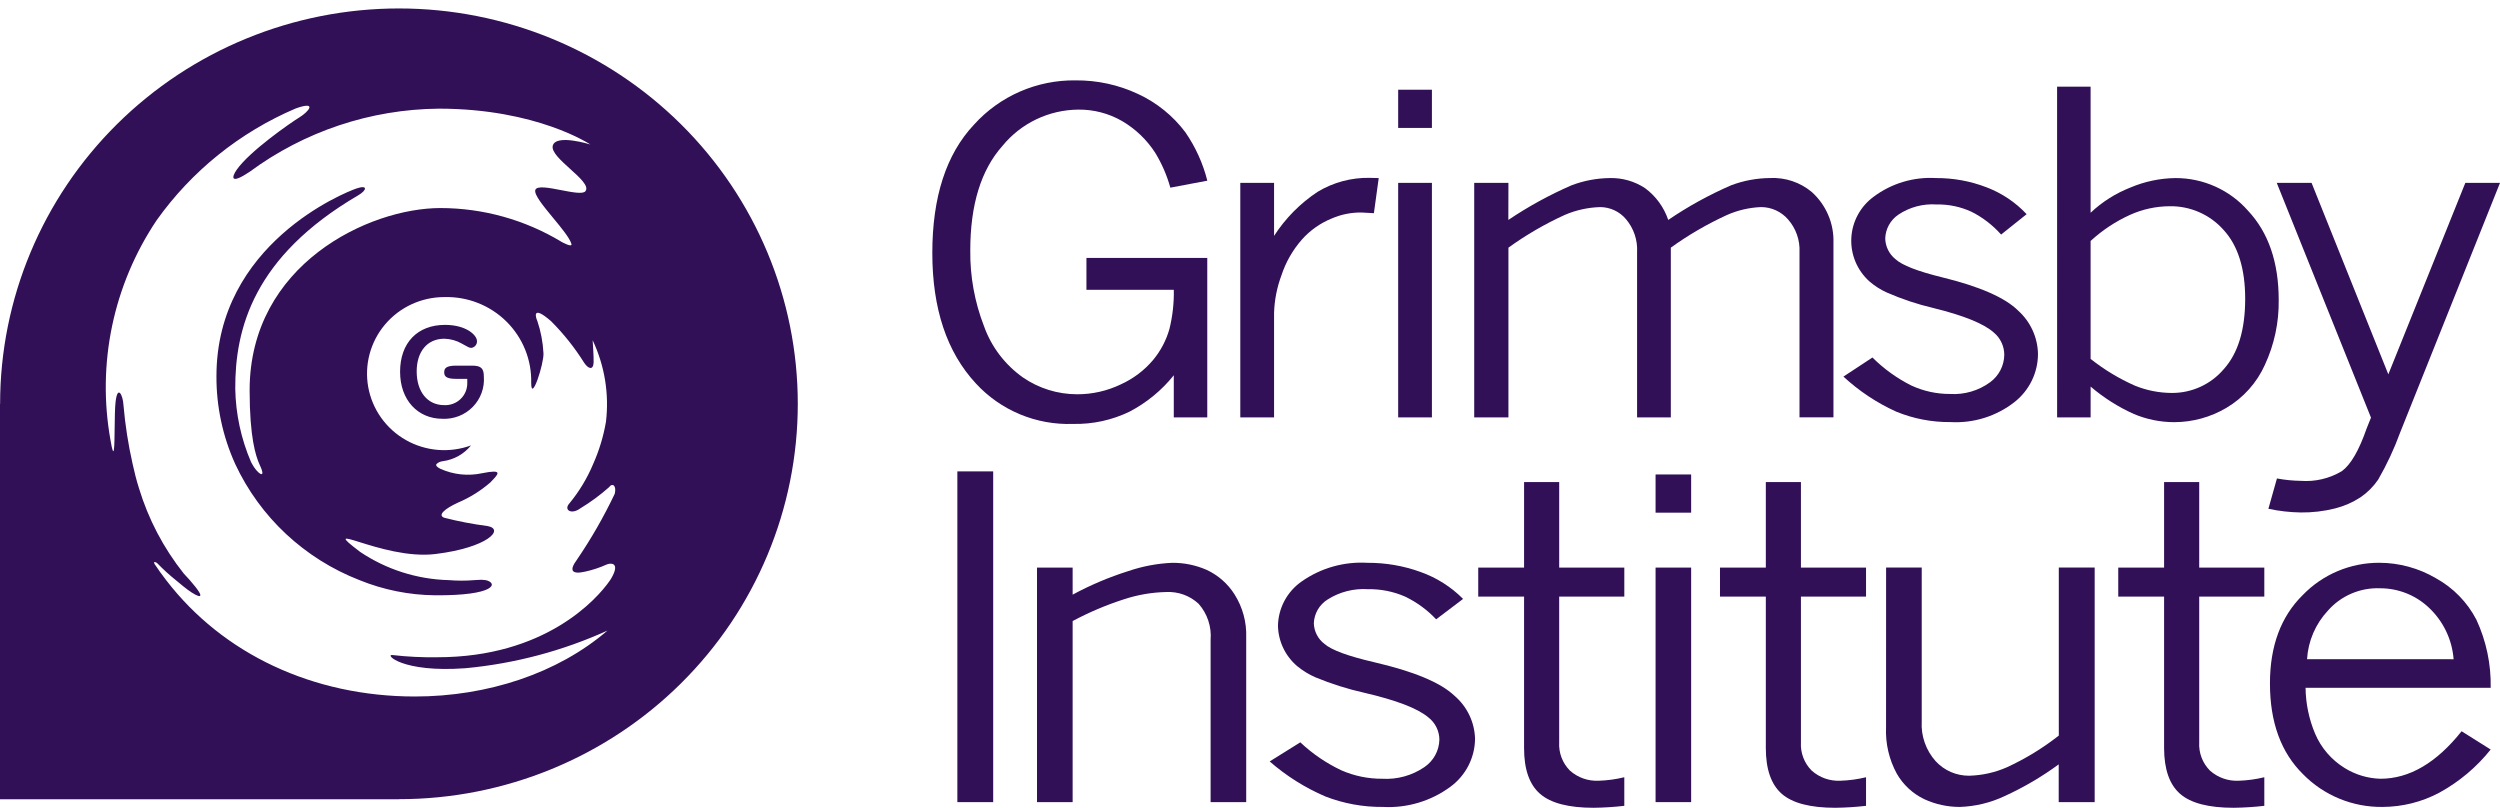
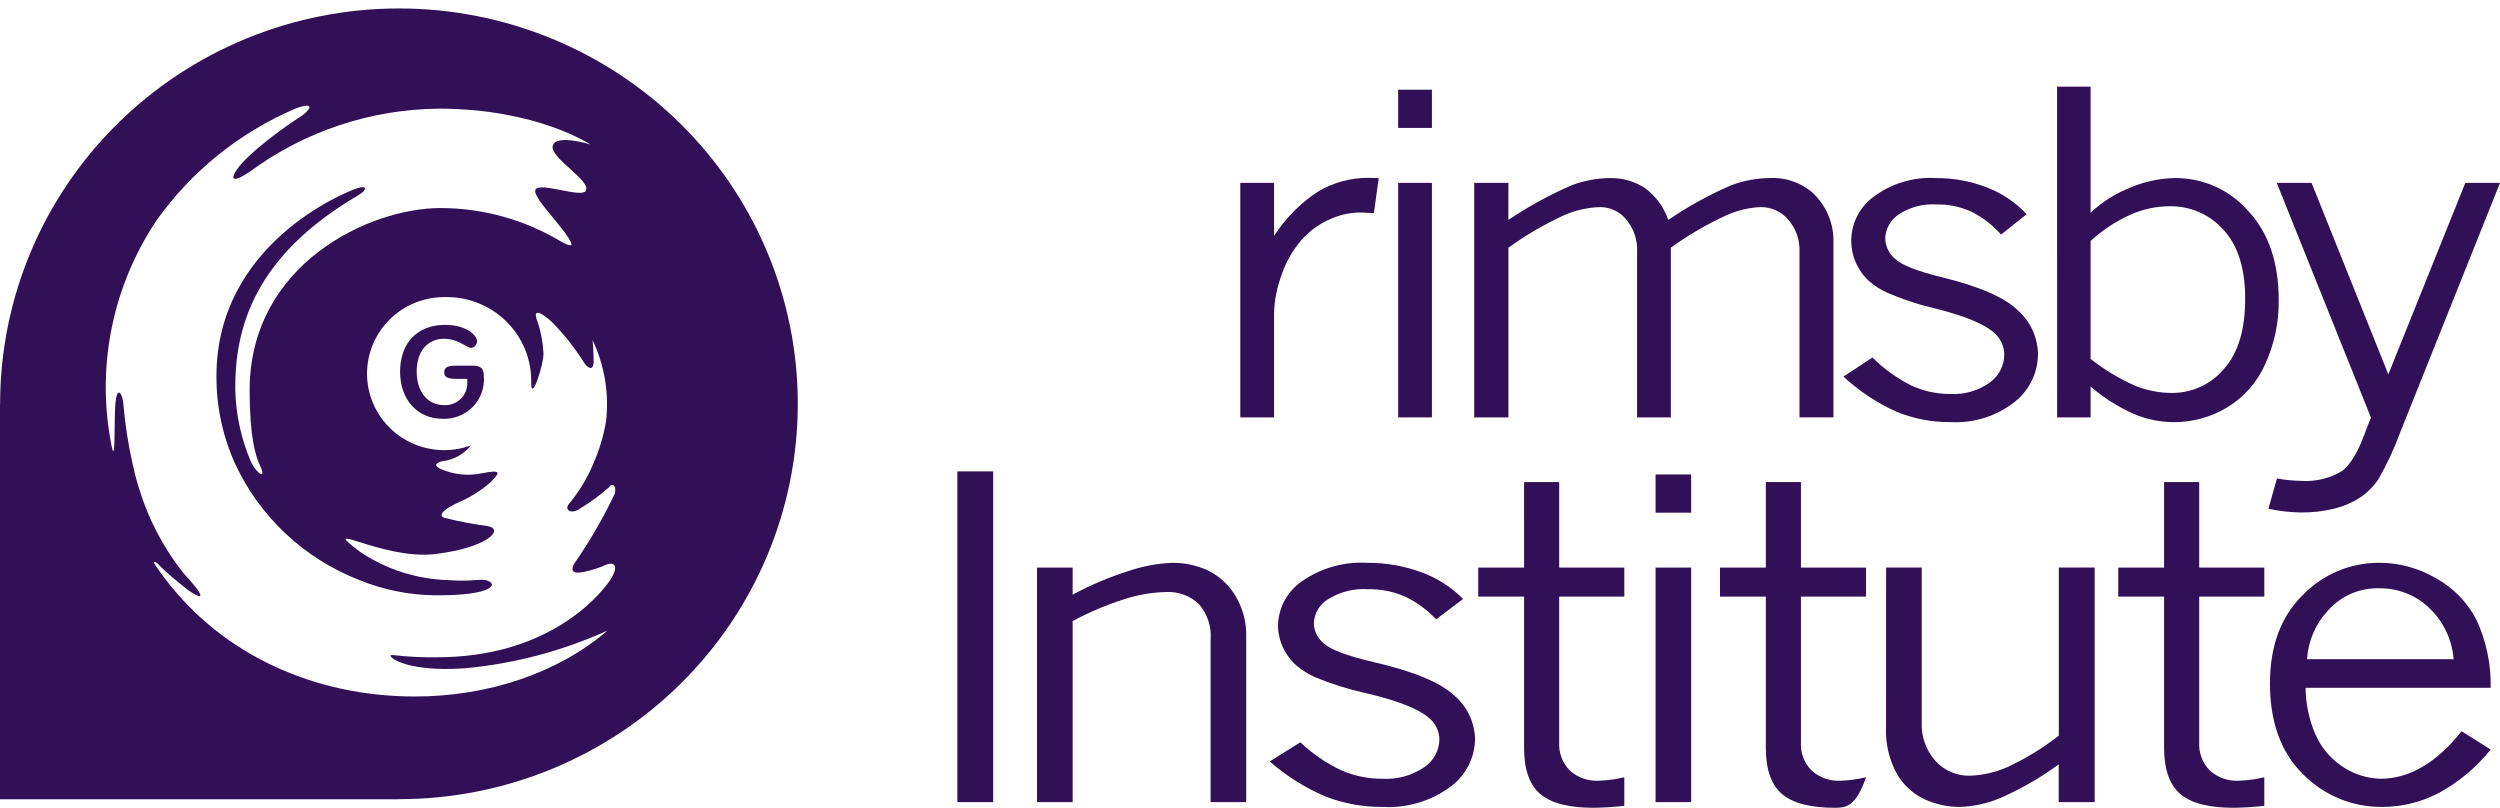
<svg xmlns="http://www.w3.org/2000/svg" width="294" height="95" viewBox="0 0 294 95" fill="none">
  <g clip-path="url(#clip0_193_2349)">
-     <path d="M138.037 44.133C136.623 45.897 134.856 47.351 132.848 48.403C130.778 49.408 128.494 49.906 126.19 49.853C124.048 49.93 121.915 49.543 119.939 48.719C117.964 47.895 116.193 46.654 114.752 45.082C111.345 41.405 109.641 36.294 109.641 29.748C109.641 23.162 111.274 18.132 114.541 14.66C116.04 12.995 117.882 11.669 119.942 10.771C122.002 9.872 124.233 9.422 126.484 9.452C129.02 9.428 131.53 9.974 133.824 11.048C136.029 12.067 137.943 13.614 139.395 15.549C140.592 17.281 141.468 19.211 141.981 21.248L137.632 22.069C137.235 20.636 136.641 19.264 135.868 17.99C134.877 16.445 133.531 15.155 131.94 14.226C130.384 13.332 128.614 12.871 126.817 12.89C125.107 12.903 123.421 13.29 121.88 14.025C120.338 14.76 118.98 15.824 117.903 17.14C115.371 19.973 114.105 24.074 114.105 29.441C114.068 32.492 114.617 35.522 115.723 38.37C116.59 40.794 118.188 42.895 120.299 44.389C122.166 45.674 124.384 46.364 126.658 46.366C128.435 46.373 130.191 45.978 131.792 45.21C133.267 44.545 134.573 43.559 135.611 42.325C136.496 41.259 137.148 40.021 137.525 38.692C137.898 37.182 138.071 35.631 138.04 34.077H127.765V30.331H141.975V49.084H138.037V44.133Z" fill="#311057" />
    <path d="M149.83 27.74C151.157 25.68 152.901 23.915 154.951 22.557C156.787 21.45 158.902 20.88 161.051 20.915C161.305 20.915 161.67 20.922 162.138 20.942L161.57 25.071L160.127 24.992C158.912 24.974 157.708 25.215 156.597 25.7C155.255 26.248 154.059 27.095 153.1 28.174C152.022 29.403 151.205 30.834 150.697 32.382C150.166 33.805 149.873 35.304 149.83 36.821V49.085H145.859V21.505H149.83V27.74Z" fill="#311057" />
    <path d="M164.426 10.551H168.393V15.044H164.426V10.551ZM164.426 21.505H168.393V49.085H164.426V21.505Z" fill="#311057" />
    <path d="M177.381 25.865C179.723 24.289 182.205 22.928 184.796 21.799C186.236 21.249 187.764 20.958 189.308 20.941C190.785 20.901 192.238 21.318 193.466 22.132C194.735 23.072 195.683 24.375 196.184 25.865C198.516 24.276 200.996 22.911 203.589 21.787C205.052 21.237 206.603 20.949 208.168 20.937C209.949 20.852 211.696 21.437 213.061 22.575C213.898 23.329 214.56 24.254 215.001 25.287C215.442 26.32 215.651 27.435 215.614 28.556V49.078H211.621V29.662C211.692 28.251 211.209 26.868 210.274 25.803C209.88 25.348 209.391 24.983 208.841 24.732C208.292 24.482 207.694 24.352 207.089 24.353C205.705 24.41 204.345 24.728 203.081 25.288C200.762 26.35 198.555 27.634 196.489 29.123V49.084H192.521V29.662C192.601 28.25 192.135 26.86 191.218 25.776C190.849 25.336 190.388 24.981 189.867 24.735C189.346 24.489 188.777 24.359 188.2 24.354C186.766 24.393 185.353 24.702 184.035 25.265C181.697 26.329 179.472 27.622 177.392 29.124V49.084H173.367V21.505H177.392L177.381 25.865Z" fill="#311057" />
    <path d="M219.853 33.101C219.138 32.461 218.575 31.672 218.205 30.79C217.835 29.908 217.668 28.956 217.715 28.002C217.761 27.048 218.022 26.117 218.476 25.275C218.931 24.433 219.569 23.701 220.343 23.134C222.448 21.559 225.05 20.782 227.682 20.941C229.702 20.929 231.705 21.294 233.588 22.017C235.395 22.697 237.018 23.782 238.331 25.187L235.331 27.584C234.352 26.48 233.17 25.57 231.847 24.904C230.563 24.311 229.16 24.017 227.744 24.045C226.148 23.936 224.562 24.36 223.239 25.25C222.78 25.564 222.401 25.98 222.135 26.465C221.868 26.95 221.72 27.491 221.704 28.043C221.714 28.51 221.826 28.969 222.033 29.388C222.24 29.808 222.536 30.177 222.901 30.472C223.678 31.192 225.507 31.904 228.388 32.611C232.824 33.696 235.812 35.008 237.352 36.545C238.065 37.191 238.637 37.973 239.035 38.845C239.433 39.717 239.648 40.659 239.666 41.616C239.667 42.705 239.418 43.78 238.941 44.761C238.463 45.742 237.768 46.603 236.908 47.281C234.778 48.949 232.106 49.787 229.396 49.638C227.196 49.66 225.014 49.241 222.982 48.404C220.707 47.371 218.616 45.981 216.787 44.287L220.2 42.043C221.54 43.38 223.089 44.494 224.786 45.343C226.205 45.998 227.753 46.336 229.319 46.33C231.004 46.436 232.673 45.949 234.033 44.956C234.542 44.583 234.958 44.099 235.248 43.541C235.537 42.982 235.693 42.365 235.704 41.737C235.704 41.233 235.593 40.734 235.377 40.277C235.161 39.819 234.846 39.415 234.454 39.093C233.273 38.05 230.908 37.093 227.358 36.223C225.485 35.783 223.657 35.173 221.897 34.402C221.155 34.069 220.467 33.631 219.853 33.101Z" fill="#311057" />
    <path d="M241.914 10.19H245.855V25.018C247.207 23.744 248.794 22.739 250.528 22.057C252.204 21.345 254.005 20.966 255.828 20.941C257.448 20.936 259.05 21.277 260.525 21.941C262 22.605 263.313 23.577 264.376 24.789C266.774 27.354 267.974 30.851 267.976 35.28C268.014 37.904 267.461 40.503 266.359 42.889C265.411 45.006 263.825 46.78 261.819 47.967C259.967 49.062 257.851 49.642 255.694 49.648C254.06 49.646 252.444 49.319 250.94 48.686C249.1 47.857 247.388 46.772 245.857 45.464V49.083H241.917L241.914 10.19ZM245.855 42.206C247.448 43.471 249.198 44.528 251.062 45.352C252.438 45.913 253.909 46.204 255.396 46.211C256.56 46.218 257.711 45.972 258.767 45.489C259.824 45.007 260.76 44.3 261.51 43.418C263.191 41.556 264.032 38.801 264.034 35.154C264.034 31.579 263.183 28.87 261.481 27.026C260.687 26.134 259.707 25.424 258.609 24.945C257.511 24.466 256.32 24.23 255.121 24.253C253.523 24.266 251.945 24.612 250.49 25.269C248.791 26.041 247.226 27.076 245.855 28.336V42.206Z" fill="#311057" />
    <path d="M267.746 21.505H271.84L280.867 44.022L289.923 21.505H294.001L282.261 50.853C281.56 52.776 280.693 54.634 279.669 56.408C279.114 57.223 278.41 57.927 277.593 58.484C276.675 59.084 275.662 59.527 274.596 59.794C273.277 60.125 271.921 60.283 270.561 60.267C269.283 60.246 268.011 60.1 266.763 59.831L267.769 56.266C268.691 56.439 269.626 56.533 270.564 56.547C272.259 56.675 273.952 56.275 275.407 55.403C276.449 54.645 277.422 52.965 278.325 50.365C278.511 49.879 278.676 49.464 278.828 49.114L267.746 21.505Z" fill="#311057" />
    <path d="M112.586 55.435H116.799V94.33H112.586V55.435Z" fill="#311057" />
    <path d="M126.142 69.932C128.231 68.803 130.425 67.874 132.693 67.159C134.352 66.593 136.085 66.265 137.838 66.188C139.244 66.174 140.637 66.459 141.922 67.025C143.263 67.654 144.393 68.65 145.18 69.896C146.138 71.411 146.617 73.176 146.554 74.963V94.329H142.367V75.241C142.43 74.478 142.337 73.71 142.096 72.983C141.854 72.256 141.468 71.584 140.959 71.007C140.452 70.533 139.852 70.166 139.197 69.928C138.542 69.691 137.845 69.587 137.149 69.623C135.461 69.659 133.788 69.946 132.186 70.473C130.097 71.144 128.074 72.002 126.142 73.037V94.329H121.952V66.748H126.142V69.932Z" fill="#311057" />
    <path d="M152.557 78.344C151.863 77.757 151.303 77.03 150.912 76.213C150.522 75.395 150.31 74.506 150.29 73.601C150.305 72.575 150.566 71.567 151.05 70.659C151.534 69.751 152.228 68.97 153.075 68.38C155.328 66.796 158.059 66.023 160.815 66.187C162.943 66.174 165.055 66.538 167.053 67.263C168.941 67.932 170.653 69.016 172.059 70.433L168.891 72.832C167.844 71.719 166.598 70.809 165.216 70.149C163.85 69.556 162.371 69.263 160.88 69.29C159.207 69.179 157.541 69.603 156.129 70.499C155.65 70.799 155.252 71.21 154.969 71.696C154.687 72.183 154.528 72.731 154.507 73.292C154.519 73.766 154.638 74.232 154.857 74.654C155.075 75.077 155.387 75.445 155.768 75.731C156.592 76.448 158.522 77.16 161.559 77.866C166.243 78.95 169.398 80.261 171.023 81.8C171.765 82.43 172.366 83.206 172.787 84.079C173.207 84.953 173.438 85.904 173.465 86.871C173.457 87.975 173.19 89.061 172.685 90.045C172.179 91.028 171.449 91.881 170.553 92.535C168.269 94.216 165.463 95.051 162.622 94.895C160.307 94.917 158.01 94.499 155.854 93.661C153.47 92.637 151.263 91.248 149.315 89.544L152.917 87.298C154.344 88.645 155.978 89.758 157.759 90.596C159.264 91.254 160.892 91.589 162.537 91.581C164.302 91.69 166.054 91.208 167.51 90.212C168.04 89.852 168.476 89.372 168.783 88.812C169.089 88.252 169.256 87.627 169.272 86.99C169.27 86.48 169.15 85.976 168.922 85.519C168.693 85.061 168.362 84.661 167.954 84.349C166.707 83.304 164.212 82.347 160.468 81.476C158.499 81.037 156.572 80.428 154.709 79.658C153.933 79.323 153.208 78.88 152.557 78.344Z" fill="#311057" />
    <path d="M179.232 56.692H183.362V66.748H191.019V70.161H183.36V87.298C183.325 87.908 183.419 88.519 183.636 89.092C183.853 89.664 184.189 90.185 184.622 90.621C185.547 91.448 186.765 91.876 188.008 91.814C189.023 91.782 190.032 91.645 191.018 91.403V94.766C189.818 94.904 188.613 94.98 187.405 94.995C184.465 94.995 182.367 94.448 181.111 93.355C179.855 92.261 179.228 90.465 179.231 87.967V70.161H173.841V66.748H179.231L179.232 56.692Z" fill="#311057" />
    <path d="M194.695 55.797H198.879V60.29H194.695V55.797ZM194.695 66.748H198.879V94.329H194.695V66.748Z" fill="#311057" />
-     <path d="M207.661 56.692H211.79V66.748H219.446V70.161H211.79V87.298C211.754 87.908 211.848 88.52 212.065 89.092C212.282 89.665 212.619 90.186 213.052 90.621C213.977 91.448 215.195 91.877 216.439 91.814C217.453 91.782 218.461 91.644 219.446 91.403V94.766C218.248 94.904 217.043 94.98 215.836 94.995C212.888 94.995 210.789 94.448 209.538 93.355C208.288 92.261 207.662 90.465 207.661 87.967V70.161H202.271V66.748H207.661V56.692Z" fill="#311057" />
+     <path d="M207.661 56.692H211.79V66.748H219.446V70.161H211.79V87.298C211.754 87.908 211.848 88.52 212.065 89.092C212.282 89.665 212.619 90.186 213.052 90.621C213.977 91.448 215.195 91.877 216.439 91.814C217.453 91.782 218.461 91.644 219.446 91.403C218.248 94.904 217.043 94.98 215.836 94.995C212.888 94.995 210.789 94.448 209.538 93.355C208.288 92.261 207.662 90.465 207.661 87.967V70.161H202.271V66.748H207.661V56.692Z" fill="#311057" />
    <path d="M221.806 66.746H225.995V84.829C225.945 85.681 226.064 86.534 226.347 87.34C226.629 88.145 227.069 88.888 227.642 89.525C228.139 90.064 228.744 90.494 229.42 90.787C230.095 91.08 230.825 91.229 231.562 91.225C233.095 91.187 234.605 90.851 236.007 90.235C238.184 89.234 240.235 87.982 242.115 86.504V66.746H246.334V94.329H242.104V89.889C240.108 91.353 237.966 92.609 235.71 93.637C234.075 94.404 232.3 94.833 230.492 94.895C229.04 94.902 227.605 94.59 226.289 93.981C224.931 93.329 223.805 92.282 223.061 90.98C222.152 89.309 221.716 87.425 221.8 85.528L221.806 66.746Z" fill="#311057" />
    <path d="M254.497 56.692H258.628V66.748H266.283V70.161H258.628V87.298C258.593 87.908 258.687 88.519 258.904 89.092C259.121 89.664 259.457 90.185 259.89 90.621C260.815 91.448 262.032 91.876 263.276 91.814C264.29 91.782 265.298 91.644 266.283 91.403V94.766C265.085 94.904 263.88 94.98 262.673 94.995C259.727 94.995 257.629 94.448 256.379 93.355C255.129 92.261 254.502 90.465 254.497 87.967V70.161H249.107V66.748H254.497V56.692Z" fill="#311057" />
    <path d="M292.902 88.144C291.248 90.221 289.191 91.948 286.853 93.225C284.806 94.313 282.521 94.886 280.199 94.895C278.459 94.918 276.732 94.59 275.124 93.93C273.517 93.271 272.061 92.293 270.847 91.057C268.246 88.502 266.946 84.939 266.947 80.371C266.947 75.975 268.232 72.511 270.803 69.978C271.968 68.771 273.369 67.811 274.92 67.159C276.471 66.506 278.14 66.174 279.825 66.182C282.156 66.191 284.442 66.816 286.449 67.991C288.495 69.116 290.158 70.818 291.226 72.881C292.388 75.388 292.962 78.124 292.905 80.882H271.135C271.155 82.732 271.534 84.561 272.251 86.269C272.958 87.94 274.17 89.353 275.721 90.312C276.986 91.103 278.443 91.541 279.938 91.581C283.339 91.581 286.521 89.719 289.484 85.995L292.902 88.144ZM288.545 77.526C288.367 75.186 287.306 72.999 285.573 71.401C284.038 69.975 282.013 69.181 279.91 69.181C278.751 69.135 277.597 69.347 276.533 69.803C275.468 70.258 274.521 70.945 273.76 71.813C272.301 73.376 271.435 75.394 271.31 77.52L288.545 77.526Z" fill="#311057" />
    <path fill-rule="evenodd" clip-rule="evenodd" d="M13.751 14.613C22.547 5.893 34.478 0.994 46.917 0.994C59.357 0.994 71.287 5.893 80.083 14.612C88.879 23.331 93.82 35.157 93.82 47.488C93.82 59.819 88.879 71.645 80.083 80.365C71.287 89.084 59.357 93.983 46.917 93.983H46.905V93.995H0V47.504H0.012V47.491C0.013 35.159 4.954 23.333 13.751 14.613ZM54.95 44.553H53.62C52.453 44.553 52.239 44.24 52.239 43.779C52.239 43.317 52.467 43 53.624 43H55.523C56.572 43 56.9 43.317 56.9 44.289C56.949 44.941 56.858 45.596 56.633 46.211C56.408 46.826 56.054 47.386 55.594 47.855C55.134 48.324 54.579 48.691 53.965 48.931C53.352 49.172 52.694 49.281 52.034 49.25C49.167 49.25 47.05 47.084 47.05 43.719C47.05 40.291 49.113 38.206 52.337 38.206C54.824 38.206 56.094 39.411 56.094 40.121C56.102 40.314 56.036 40.503 55.91 40.649C55.784 40.796 55.606 40.89 55.413 40.913C55.268 40.906 55.128 40.862 55.005 40.785C54.85 40.713 54.688 40.621 54.513 40.521C54.456 40.489 54.397 40.455 54.336 40.421C53.703 40.054 52.987 39.852 52.254 39.834C50.227 39.834 49.002 41.368 49.002 43.683C49.002 46.031 50.24 47.643 52.235 47.643C52.594 47.661 52.952 47.605 53.287 47.478C53.622 47.352 53.927 47.157 54.183 46.907C54.438 46.658 54.638 46.358 54.77 46.027C54.902 45.697 54.963 45.342 54.95 44.987V44.553ZM18.178 66.329C18.61 66.988 19.071 67.617 19.538 68.224C26.216 76.926 36.831 81.901 48.776 81.909C57.334 81.909 65.595 79.187 71.438 74.155C66.165 76.545 60.524 78.041 54.751 78.581C47.249 79.141 45.214 76.91 46.147 77.032C47.905 77.235 49.675 77.322 51.445 77.292C64.049 77.292 70.177 70.525 71.74 68.243C71.86 68.067 71.967 67.883 72.059 67.691C72.76 66.313 72.013 66.139 71.372 66.374C70.552 66.747 69.694 67.031 68.813 67.224C67.255 67.579 66.891 67.108 67.833 65.841C69.519 63.367 71.01 60.769 72.293 58.069C72.532 57.095 72.017 56.738 71.615 57.304C70.568 58.232 69.438 59.063 68.239 59.787C67.195 60.557 66.276 59.975 66.943 59.221C68.108 57.812 69.058 56.241 69.76 54.557C70.465 52.973 70.969 51.309 71.261 49.603C71.652 46.323 71.11 43 69.695 40.009C69.695 40.009 69.836 42.011 69.81 42.618C69.765 43.6 69.172 43.36 68.708 42.678C67.599 40.904 66.292 39.259 64.81 37.776C62.493 35.757 63.013 37.38 63.184 37.725C63.602 38.959 63.846 40.243 63.912 41.542C63.978 42.762 62.469 47.417 62.469 45.032C62.503 43.694 62.262 42.362 61.76 41.12C61.258 39.877 60.505 38.749 59.548 37.804C58.592 36.86 57.451 36.118 56.195 35.625C54.94 35.132 53.596 34.898 52.246 34.937C50.918 34.937 49.606 35.225 48.403 35.781C47.2 36.338 46.134 37.149 45.281 38.159C44.428 39.168 43.81 40.35 43.468 41.622C43.126 42.894 43.07 44.225 43.304 45.521C43.538 46.817 44.055 48.046 44.82 49.122C45.585 50.198 46.579 51.095 47.731 51.749C48.884 52.403 50.167 52.798 51.49 52.907C52.814 53.016 54.145 52.836 55.391 52.38C54.569 53.399 53.381 54.064 52.076 54.235C51.796 54.261 51.534 54.38 51.331 54.573C51.22 54.729 51.373 54.93 51.783 55.128C53.331 55.829 55.067 56.01 56.729 55.644C59.175 55.157 58.628 55.727 57.83 56.56C57.774 56.618 57.718 56.677 57.661 56.737C56.533 57.717 55.257 58.514 53.878 59.099C52.249 59.844 51.435 60.601 52.249 60.889C53.914 61.315 55.604 61.639 57.309 61.86C59.405 62.216 57.357 64.404 51.198 65.154C48.011 65.543 44.356 64.4 42.292 63.755C40.366 63.153 39.825 62.984 42.343 64.896C45.432 66.975 49.057 68.13 52.789 68.224C53.779 68.305 54.773 68.305 55.763 68.224L56.141 68.202C56.467 68.166 56.796 68.173 57.121 68.224C58.611 68.563 58.283 70.058 51.166 70.006C48.117 69.976 45.101 69.371 42.28 68.224C35.811 65.71 30.573 60.816 27.659 54.563C26.19 51.318 25.438 47.798 25.454 44.241C25.454 28.68 40.568 22.623 41.916 22.168C43.249 21.708 43.185 22.346 42.14 22.96C29.812 30.173 27.631 38.67 27.667 45.729C27.721 48.687 28.351 51.608 29.52 54.33L29.643 54.558C30.21 55.623 31.267 56.409 30.689 55.004L30.493 54.558C30.084 53.616 29.356 51.483 29.356 45.898C29.356 31.08 43.415 24.467 51.789 24.467C56.818 24.471 61.748 25.847 66.04 28.444C66.04 28.444 67.353 29.184 67.197 28.674C66.983 27.968 66.011 26.791 65.049 25.627C63.898 24.235 62.763 22.86 62.958 22.331C63.142 21.808 64.581 22.086 65.997 22.361C67.271 22.607 68.526 22.85 68.832 22.502C69.331 21.925 68.207 20.909 67.047 19.86C65.959 18.877 64.84 17.864 65 17.159C65.331 15.703 69.424 16.992 69.424 16.992C69.424 16.992 63.144 12.778 51.599 12.778C43.578 12.852 35.788 15.453 29.356 20.206C27.029 21.76 27.242 20.813 27.836 19.963C29.356 17.788 34.11 14.479 35.214 13.802C36.318 13.124 37.371 11.826 34.762 12.76C28.194 15.564 22.536 20.115 18.416 25.909C13.317 33.517 11.376 42.782 12.997 51.774C13.434 54.388 13.456 52.558 13.482 50.395C13.496 49.216 13.511 47.938 13.595 47.227C13.834 45.213 14.462 46.471 14.52 47.641C14.721 49.97 15.081 52.283 15.597 54.563C15.806 55.521 16.043 56.468 16.332 57.379C17.438 61.039 19.231 64.458 21.618 67.458L22.322 68.224C24.572 70.795 23.313 70.261 22.07 69.351C21.893 69.23 21.327 68.771 20.674 68.224C19.909 67.611 19.184 66.949 18.504 66.244C18.374 66.111 17.977 65.946 18.178 66.329Z" fill="#311057" />
  </g>
  <defs>
    <clipPath id="clip0_193_2349">
      <rect width="294" height="94" fill="white" transform="translate(0 0.994)" />
    </clipPath>
  </defs>
</svg>